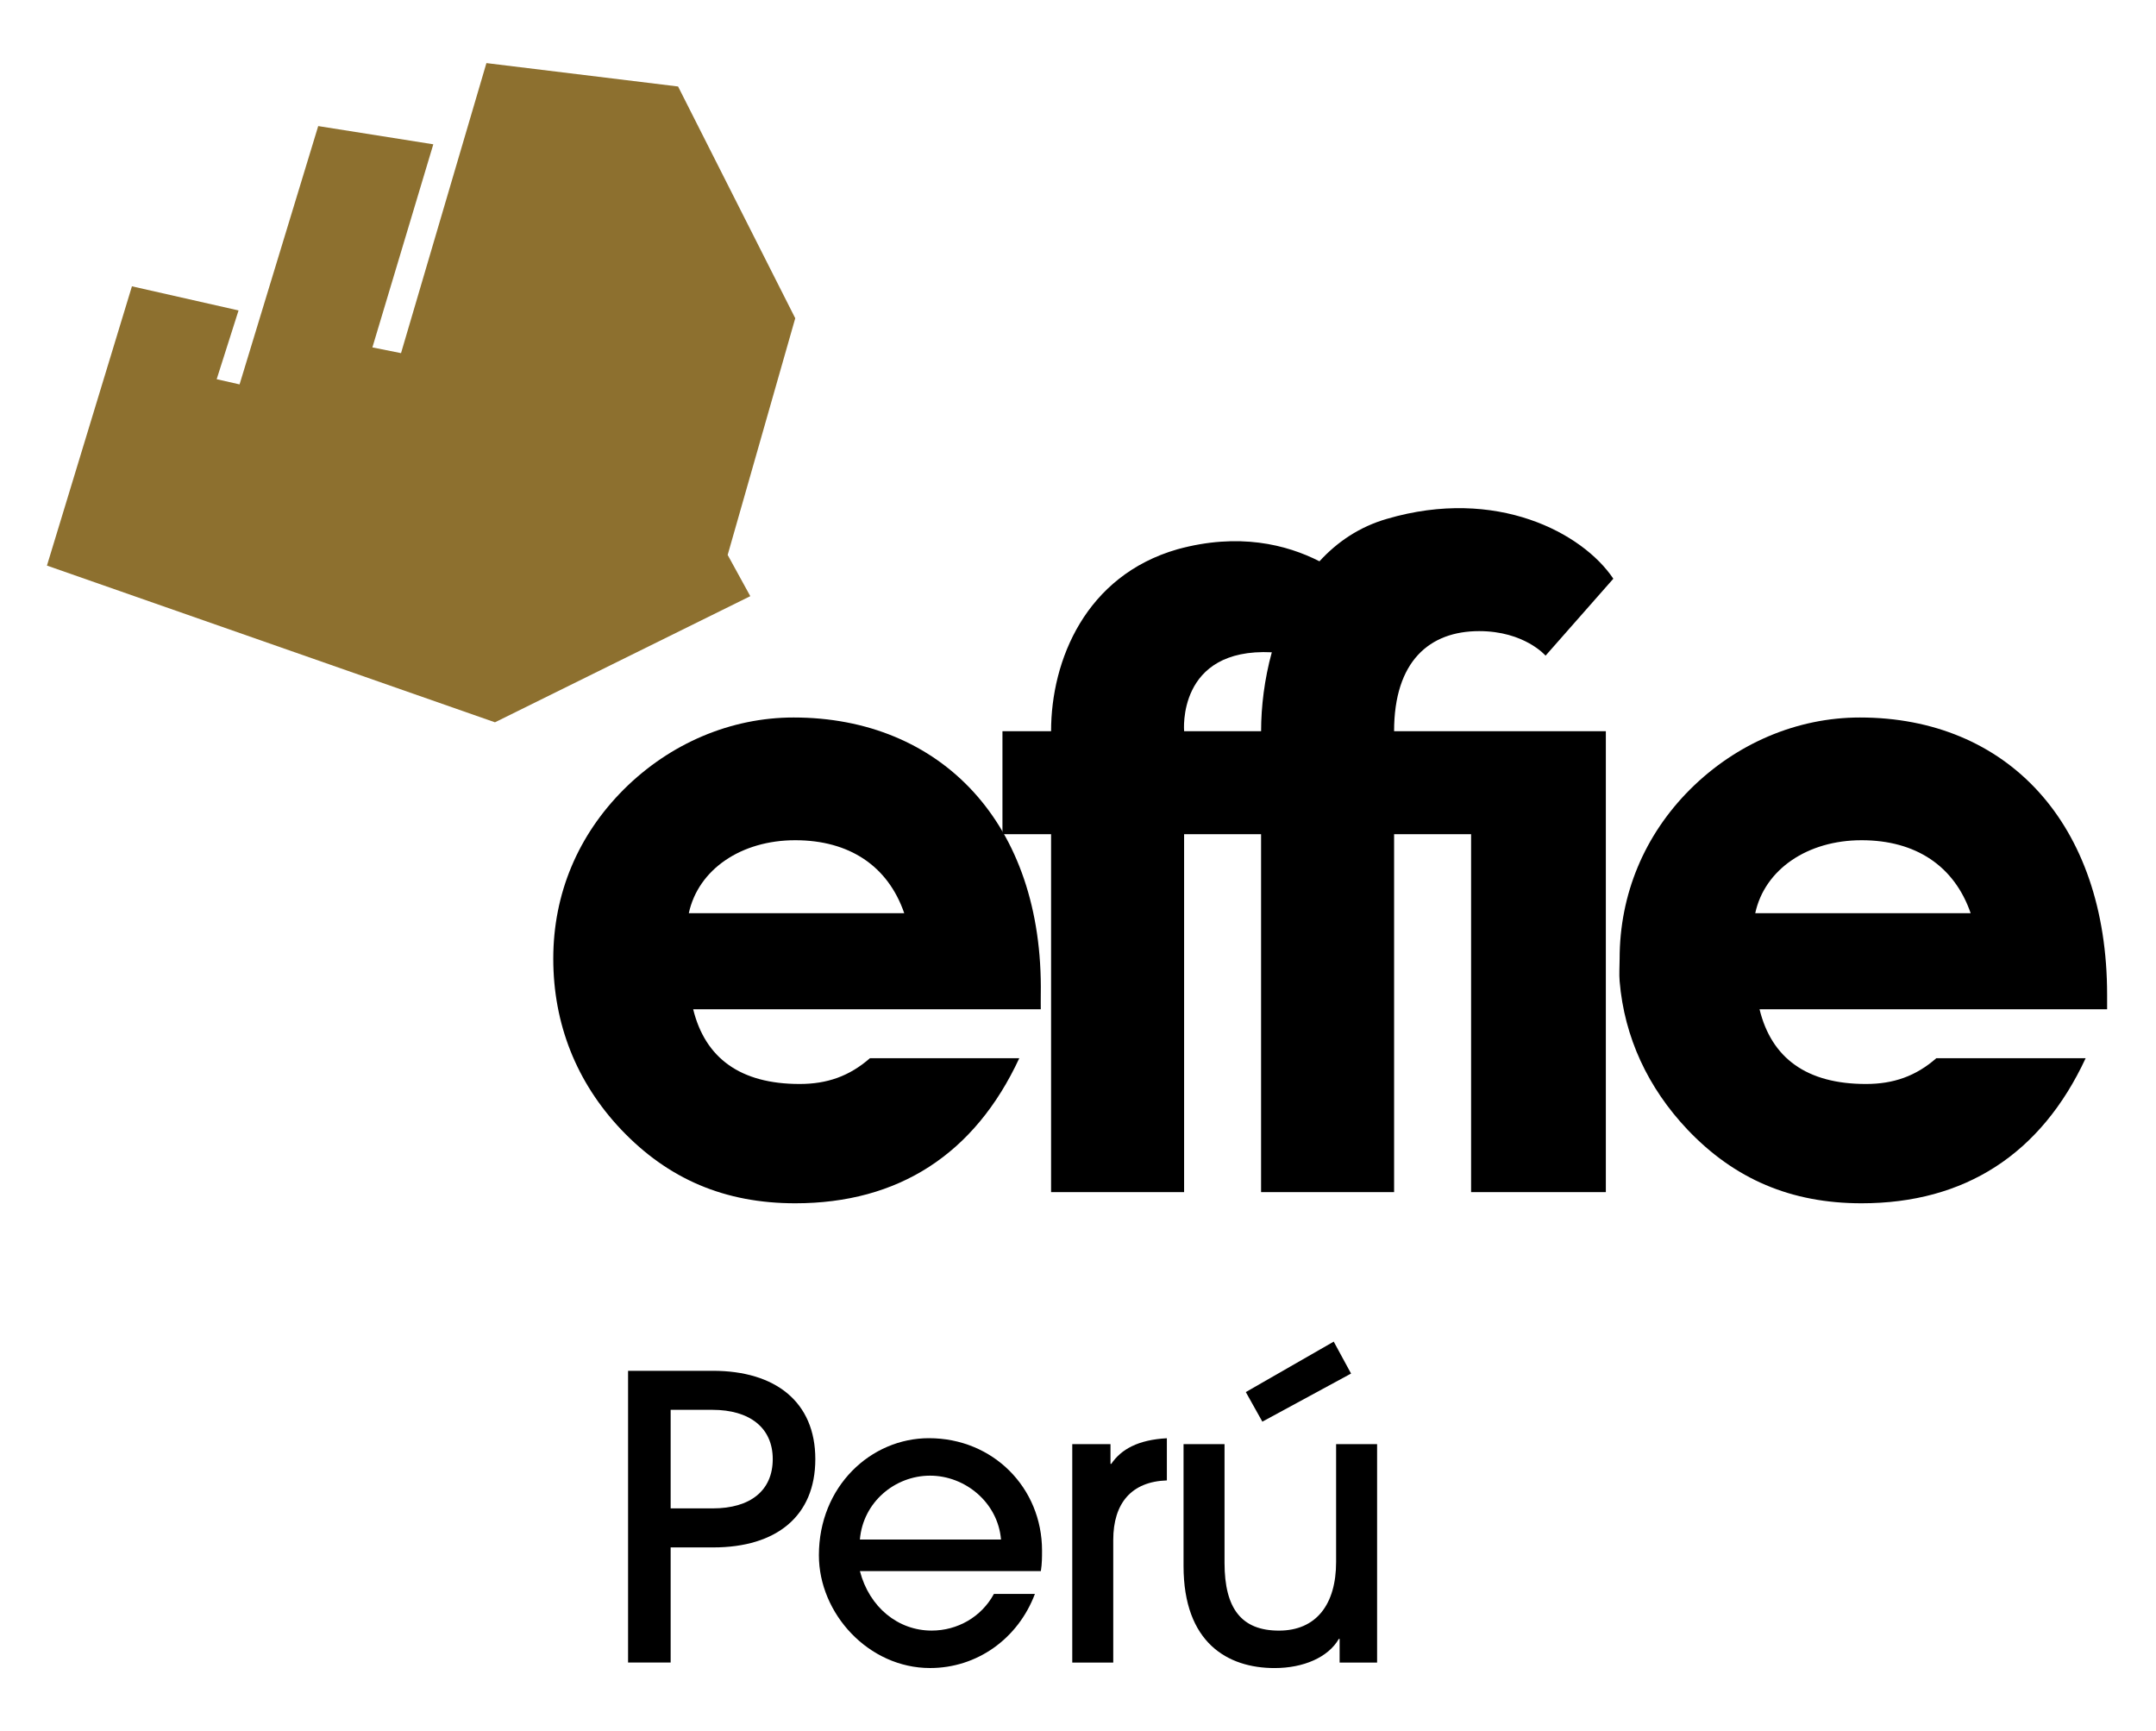
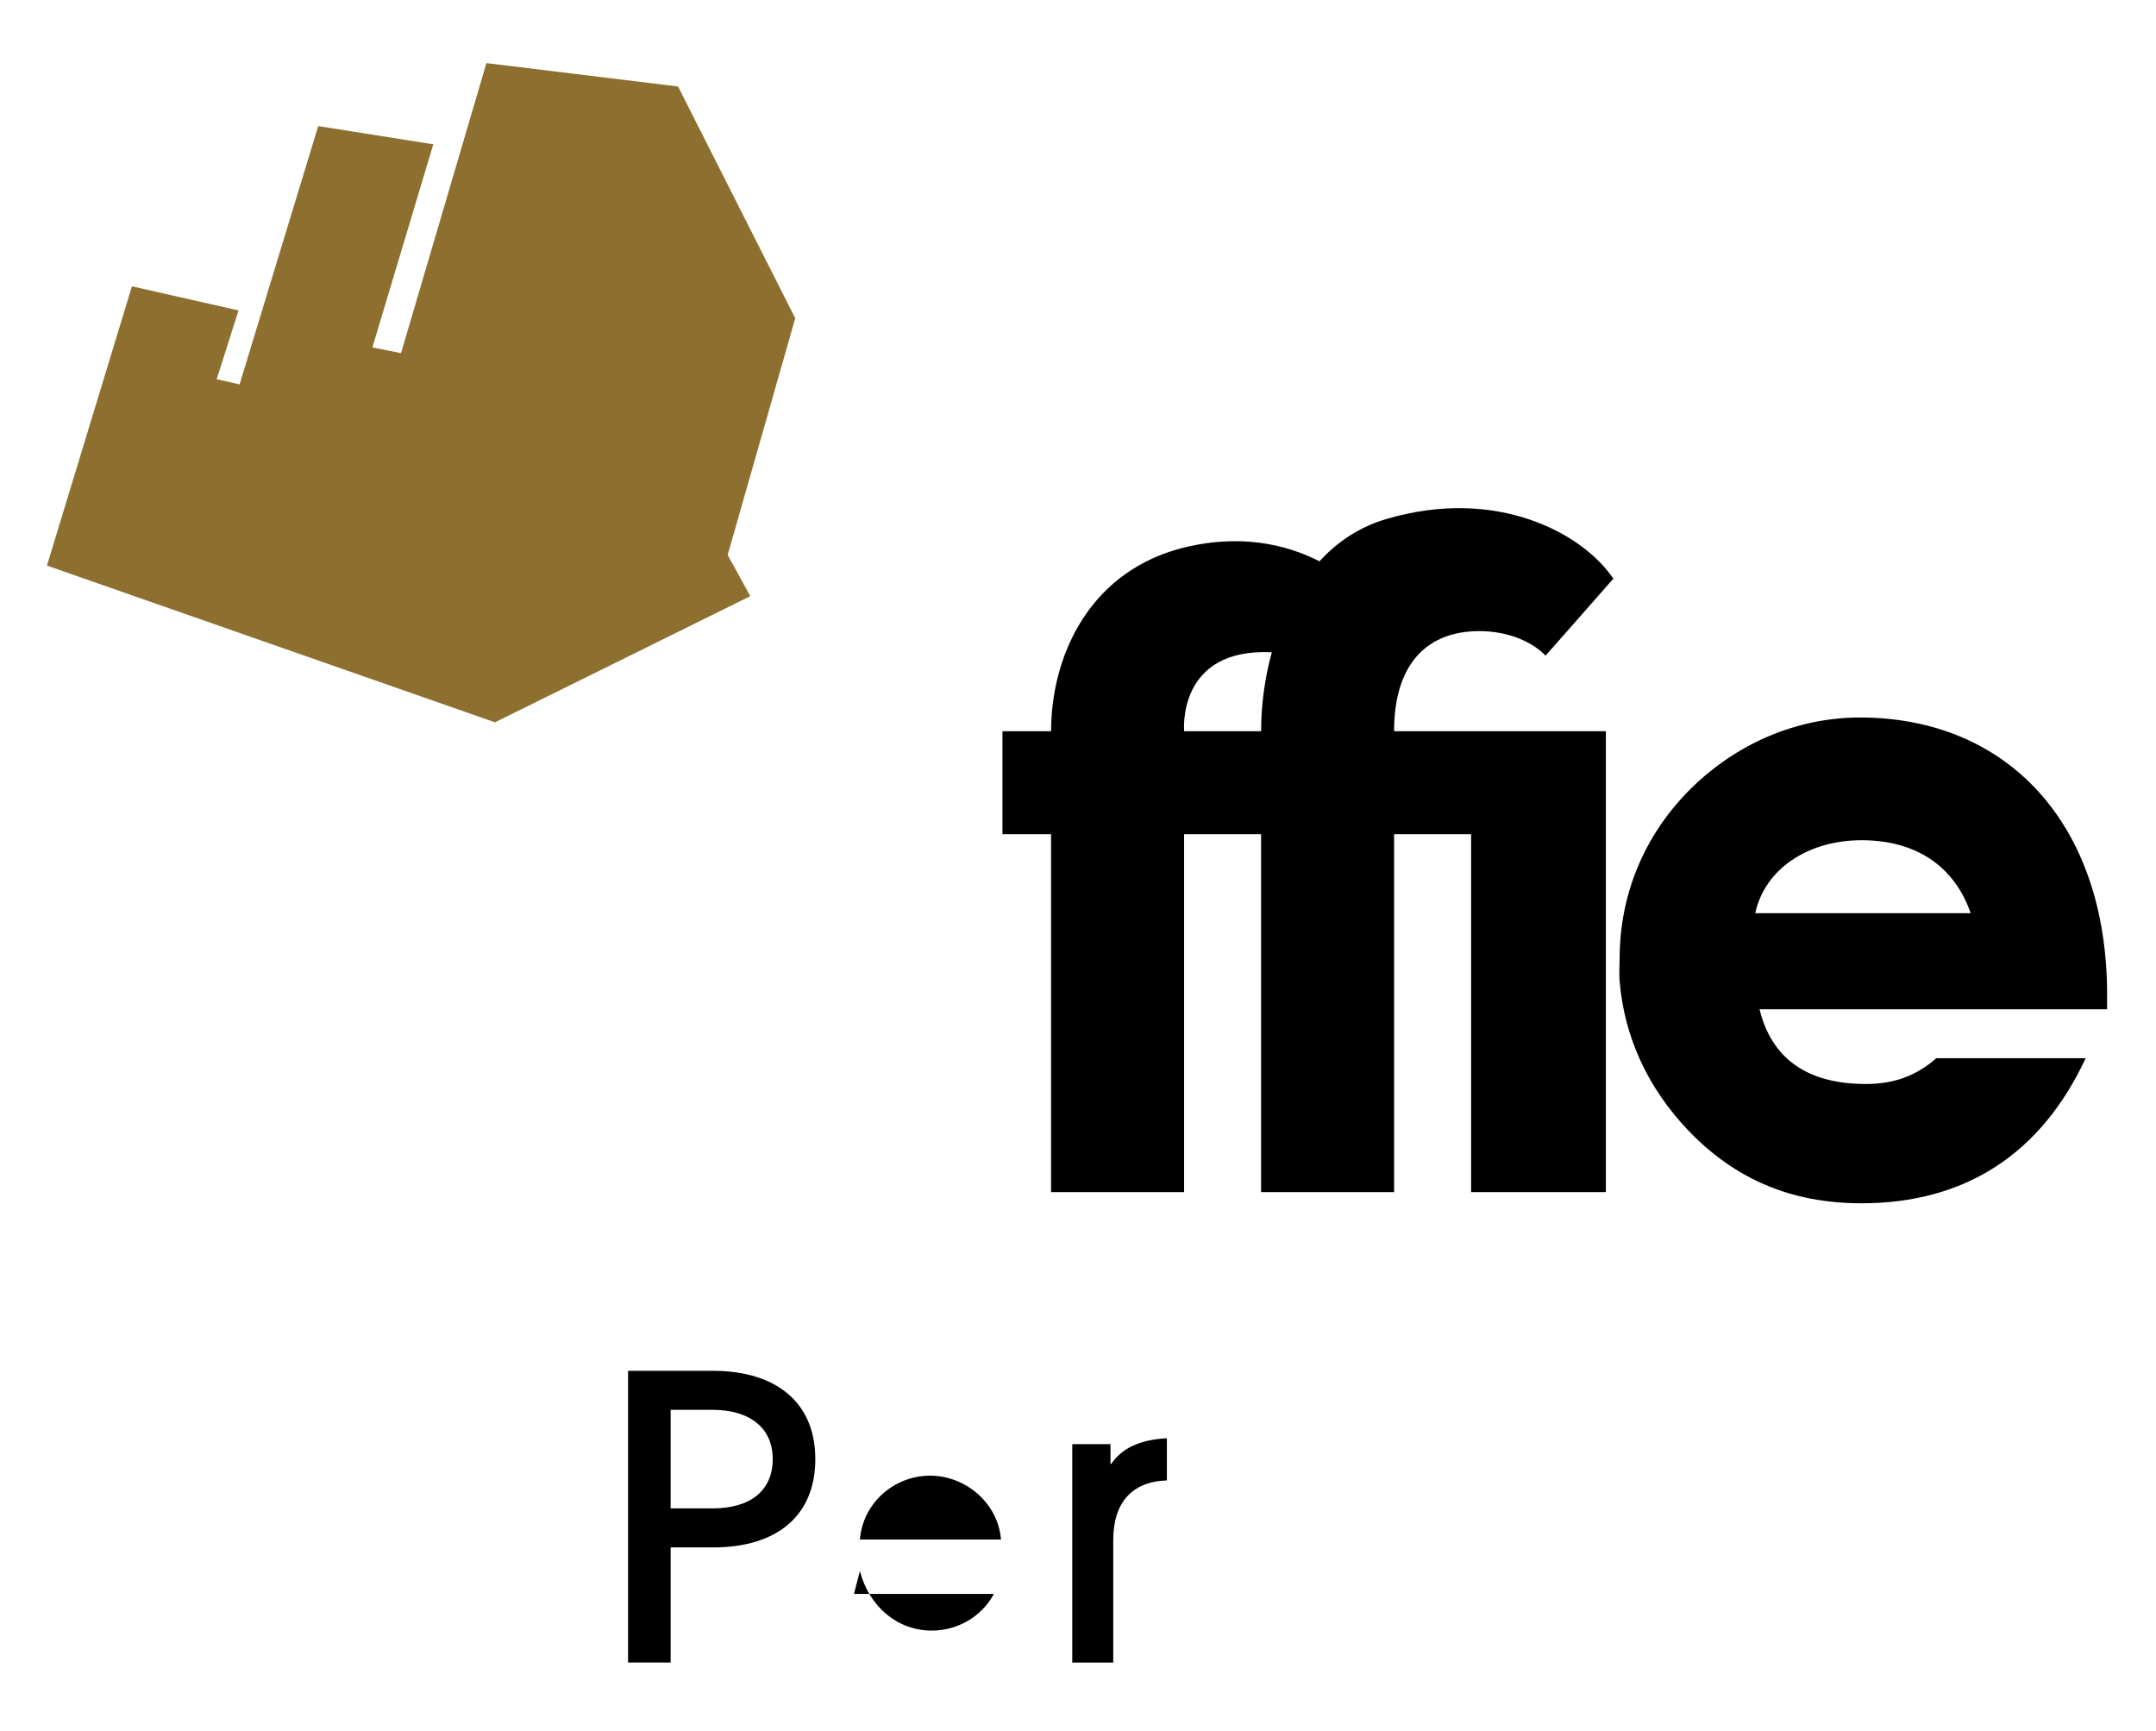
<svg xmlns="http://www.w3.org/2000/svg" version="1.1" viewBox="0 0 734.71 589.71">
  <defs>
    <style>
      .st0 {
        fill: #8d702f;
      }
    </style>
  </defs>
  <g id="Capa_1">
    <polygon class="st0" points="44.96 97.56 16 192.72 168.67 246.12 255.68 203.14 247.97 189.09 271 108.44 231.07 29.47 165.76 21.5 136.66 120.33 126.9 118.38 147.66 49.17 108.44 42.96 81.64 130.98 73.84 129.21 81.29 105.78 44.96 97.56" />
  </g>
  <g id="Capa_2">
    <g>
-       <path d="M347.35,360.57c-15.21,32.75-41.25,49.44-76.34,49.44-23.97,0-43.27-8.2-59.37-25.15-15.21-16.09-23.1-35.98-23.1-58.2s8.49-42.12,24-57.64c15.8-15.76,36.55-24.54,57.9-24.54,50.02,0,85.2,35.95,84.23,94.46-.03,1.45,0,3.21,0,4.97h-118.45c4.1,16.66,16.09,25.45,36.27,25.45,9.36,0,16.95-2.64,23.97-8.79h50.89ZM308.14,311.16c-5.54-16.08-18.71-24.86-37.14-24.86s-33.04,9.93-36.27,24.86h73.41Z" />
      <path d="M501.31,249.16h-26.24c0-23.92,12.13-34.11,28.98-34.11,15.47,0,22.64,8.36,22.64,8.36l23.09-26.22c-10.46-15.62-39.85-31.34-77.13-20.4-9.36,2.69-16.95,7.85-23.01,14.47-11.22-5.72-27.51-9.83-48.39-4.1-31.25,8.97-43.07,37.75-43.07,62h-16.57v35.09h16.57v121.96h45.33v-121.96h26.23v121.96h45.33v-121.96h26.24v121.96h45.92v-157.05h-45.92ZM421.95,249.16h-18.43s-2.59-28.48,29.88-26.9c-2.51,9.14-3.65,18.48-3.65,26.9h-7.8Z" />
      <path d="M710.74,360.57c-15.23,32.75-41.24,49.44-76.36,49.44-23.97,0-43.29-8.2-59.37-25.15-13.41-14.2-21.47-31.37-23.08-50.5-.22-2.53,0-5.11,0-7.7,0-21.95,8.46-42.12,23.97-57.64,15.8-15.76,36.56-24.54,57.91-24.54,50.02,0,84.24,35.95,84.24,94.46v4.97h-118.44c4.08,16.66,16.07,25.45,36.25,25.45,9.36,0,16.98-2.64,24-8.79h50.89ZM671.55,311.16c-5.55-16.08-18.71-24.86-37.16-24.86s-33.03,9.93-36.25,24.86h73.41Z" />
    </g>
  </g>
  <g id="Capa_3">
    <g>
      <path d="M214.03,566.5v-99.41h28.88c21.36,0,34.93,10.61,34.93,30.09s-13.3,30.09-34.79,30.09h-14.51v39.23h-14.51ZM242.91,513.97c12.76,0,20.42-6.05,20.42-16.79s-7.93-16.79-20.55-16.79h-14.24v33.58h14.37Z" />
-       <path d="M293.03,535.33c3.22,12.36,13.03,20.28,24.45,20.28,8.73,0,16.92-4.57,21.22-12.49h13.97c-5.78,15.31-19.75,25.25-35.73,25.25-20.95,0-37.88-18.54-37.88-38.42,0-23.51,17.73-39.9,37.48-39.9,21.9,0,38.56,16.93,38.56,38.29,0,2.28,0,4.43-.4,6.99h-61.66ZM341.12,524.58c-1.07-12.63-12.23-21.76-24.18-21.76s-22.84,9-23.91,21.76h48.09Z" />
+       <path d="M293.03,535.33c3.22,12.36,13.03,20.28,24.45,20.28,8.73,0,16.92-4.57,21.22-12.49h13.97h-61.66ZM341.12,524.58c-1.07-12.63-12.23-21.76-24.18-21.76s-22.84,9-23.91,21.76h48.09Z" />
      <path d="M365.4,566.5v-74.42h13.03v6.72h.27c3.36-4.97,9.14-8.2,18.94-8.73v14.37c-12.09.4-18.27,7.79-18.27,20.29v41.78h-13.97Z" />
-       <path d="M456.51,566.5v-8.06h-.27c-3.63,6.31-12.09,9.94-21.89,9.94-15.99,0-31.03-8.6-31.03-34.79v-41.51h13.97v40.44c0,15.58,5.78,23.1,18.54,23.1s19.48-9,19.48-23.37v-40.17h13.97v74.42h-12.76ZM430.18,484.42l-5.64-10.08,29.96-17.19,5.91,10.88-30.23,16.39Z" />
    </g>
  </g>
</svg>